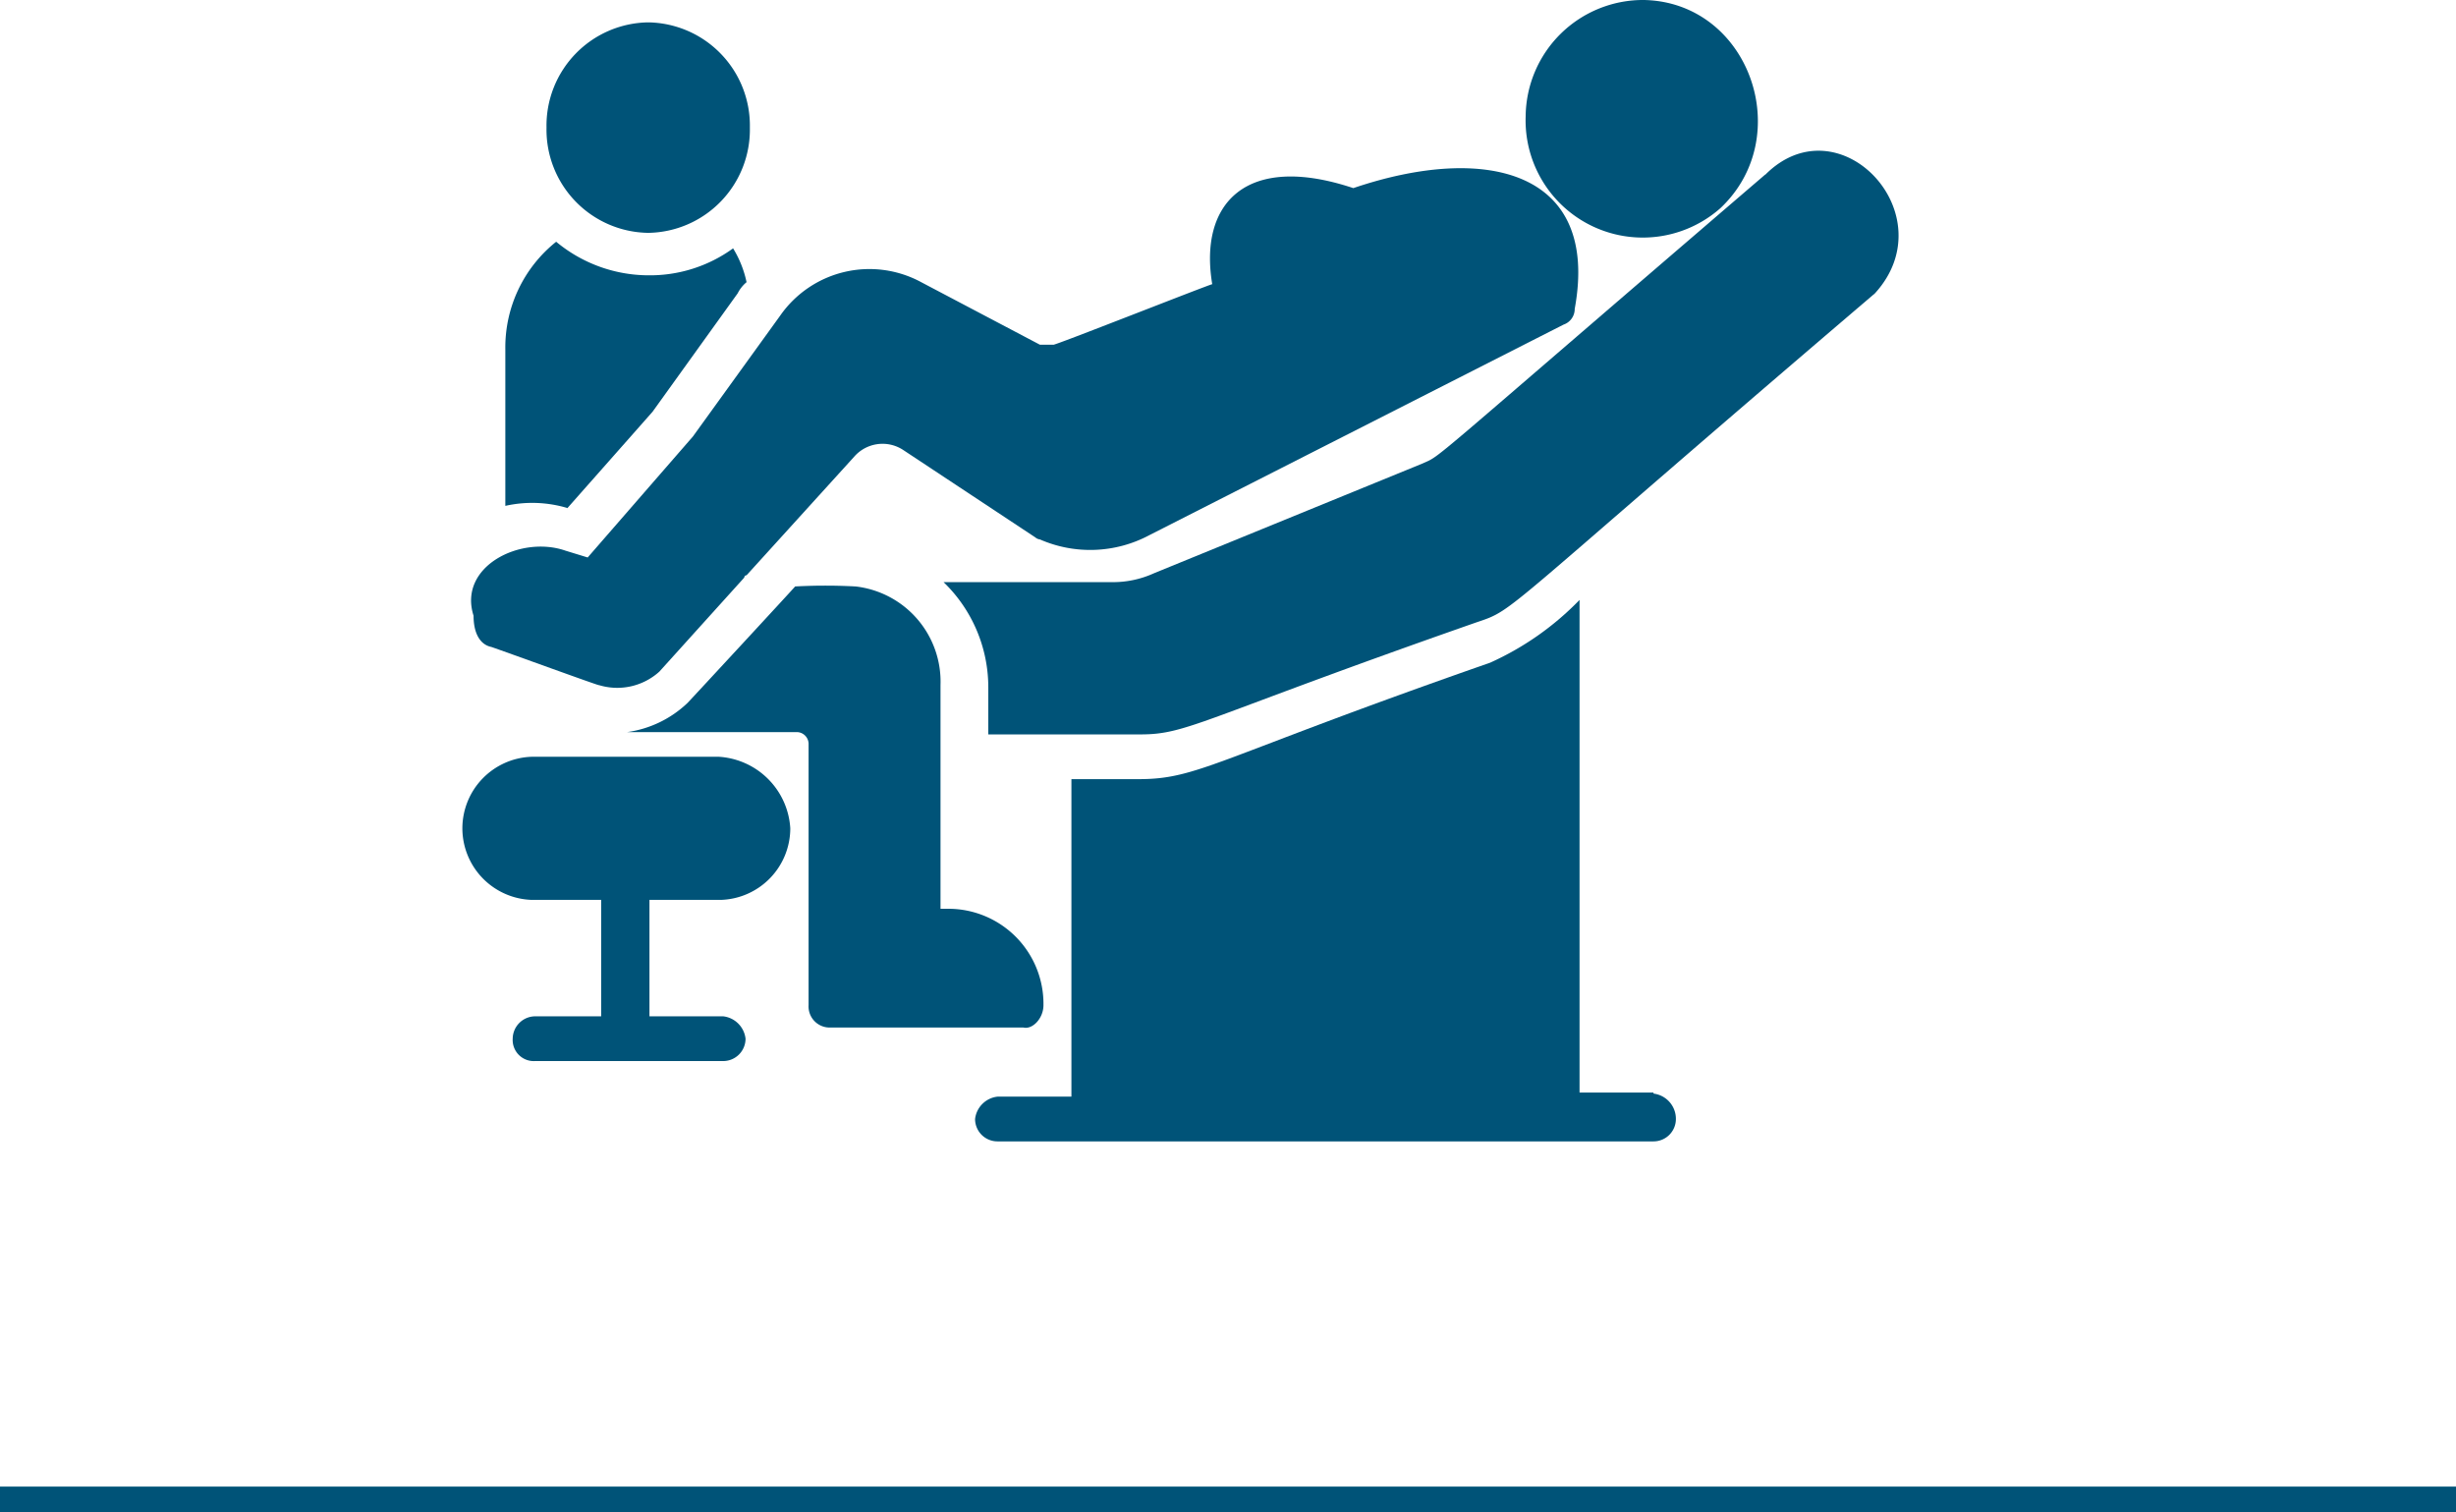
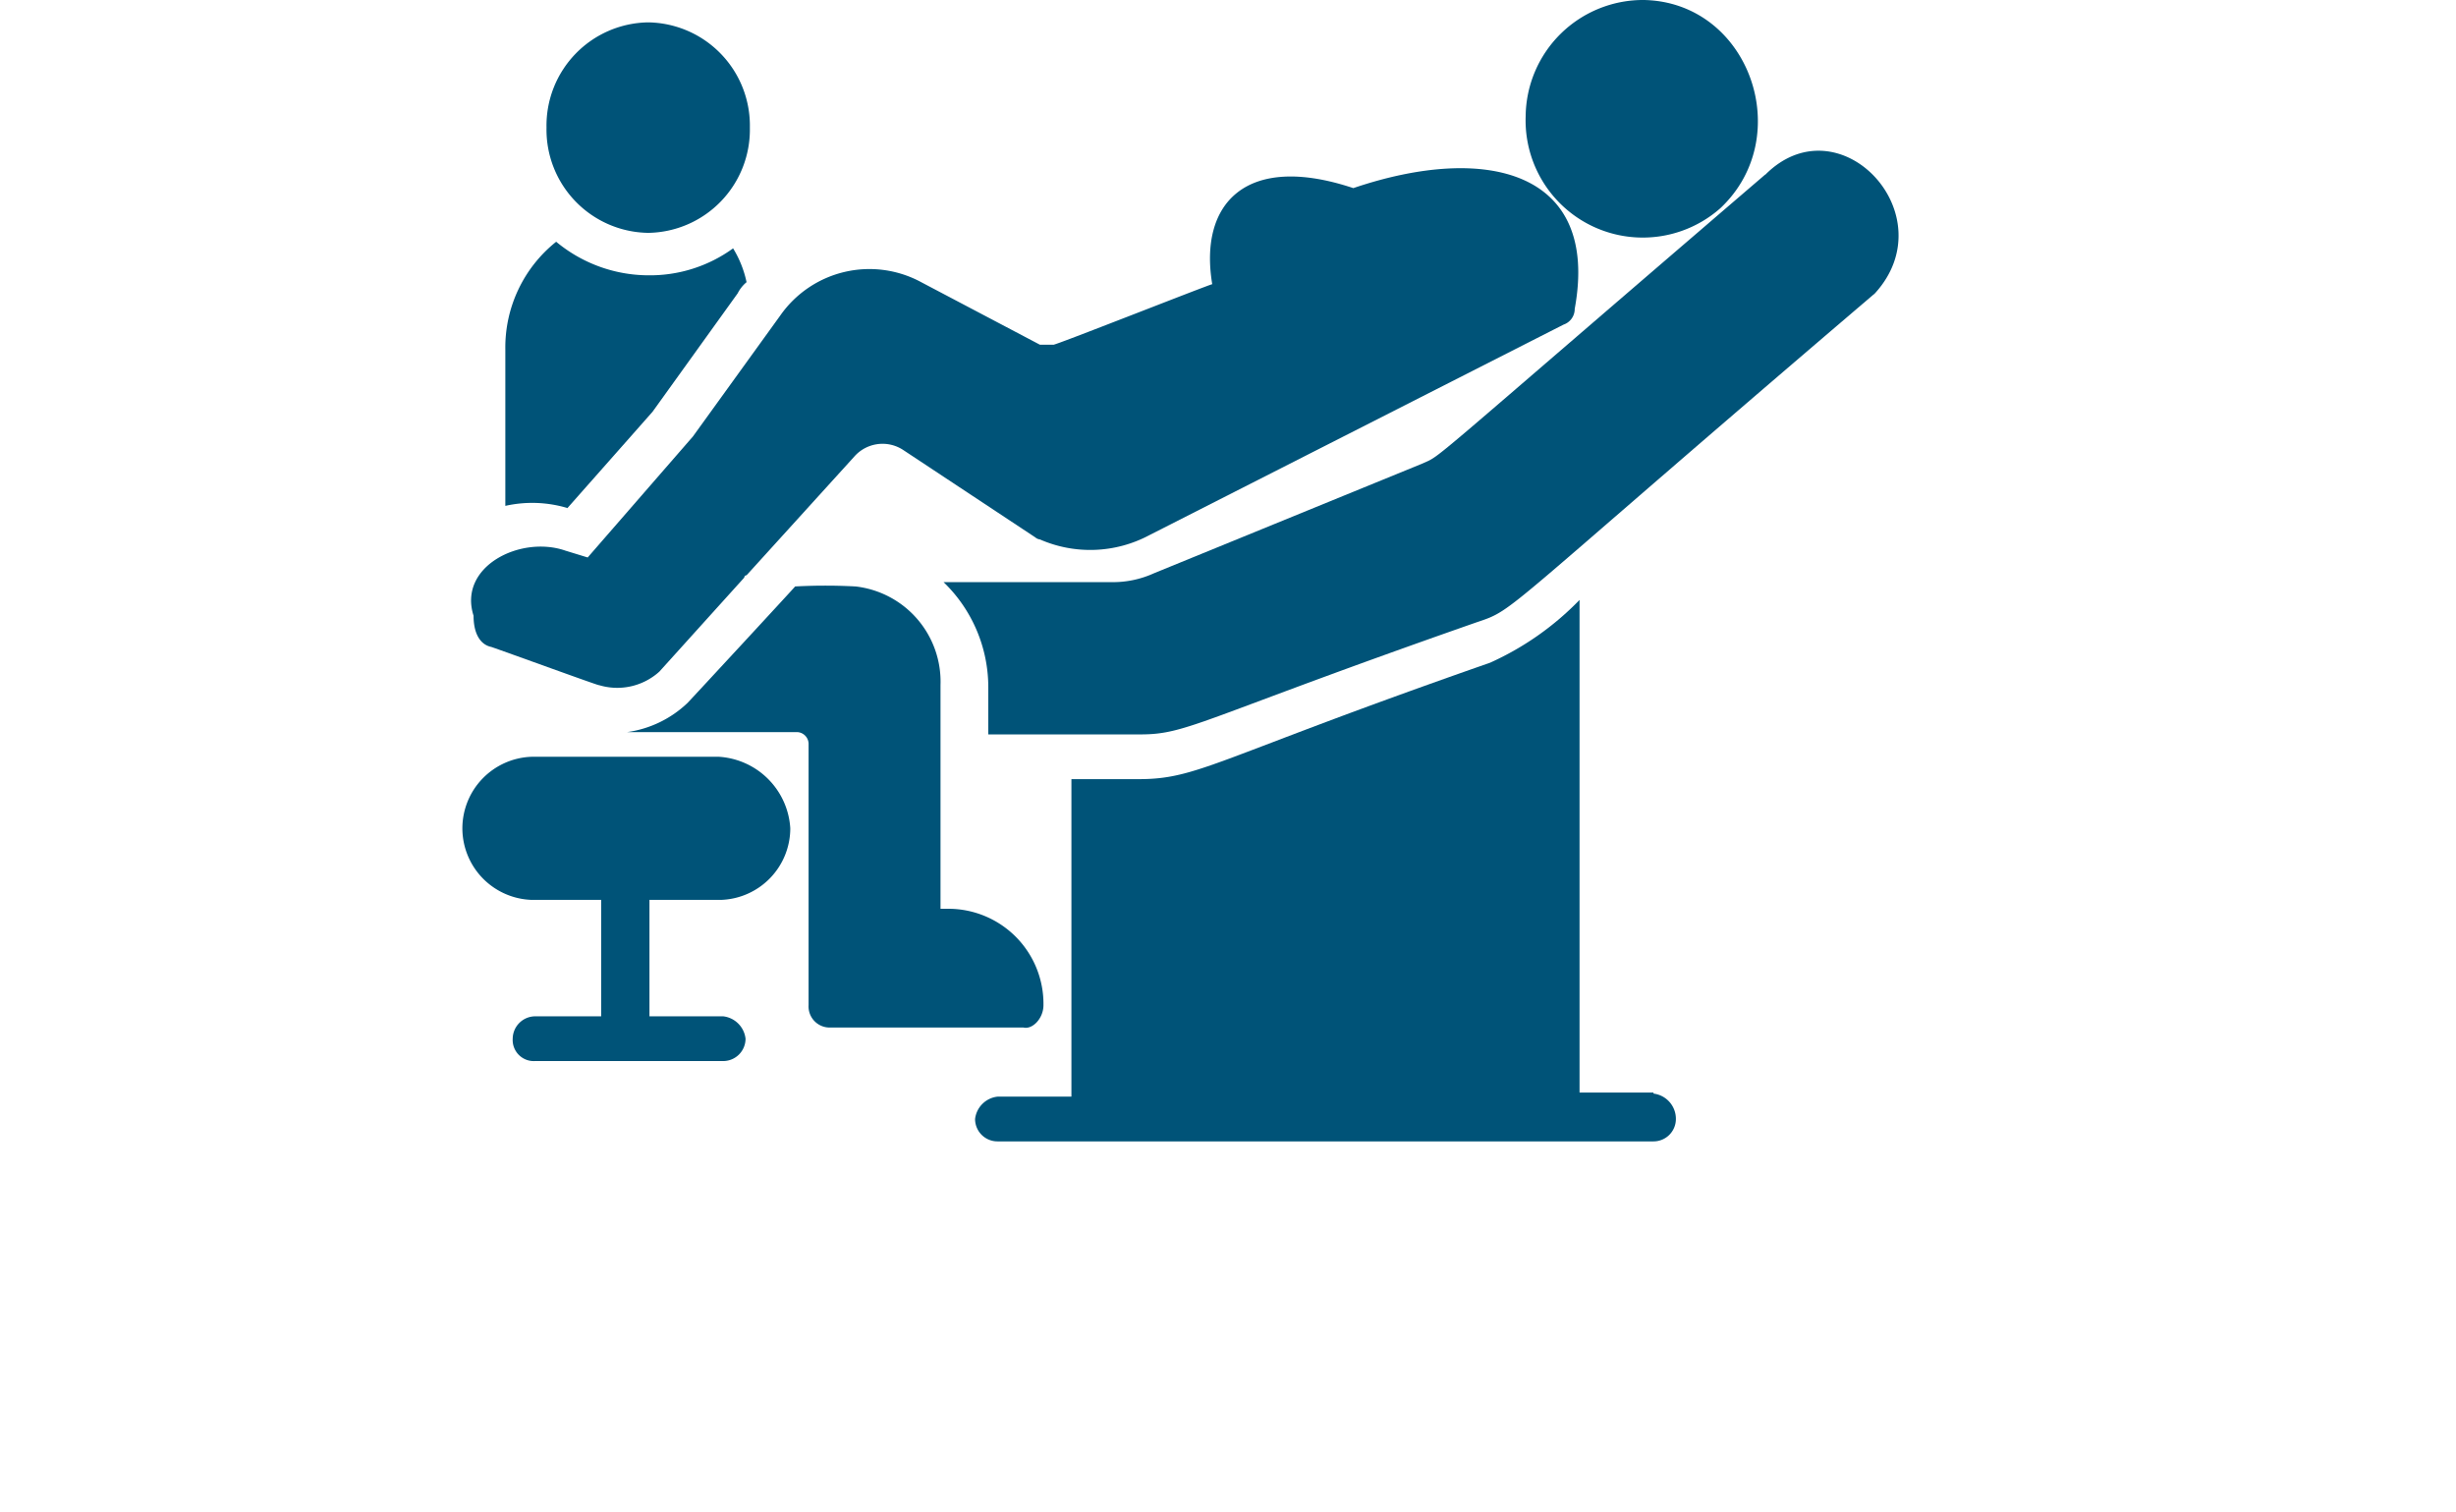
<svg xmlns="http://www.w3.org/2000/svg" viewBox="0 0 96.62 59.48">
  <defs>
    <style>.cls-1{fill:none;stroke:#005378;stroke-miterlimit:10;}.cls-2{fill:#005378;}</style>
  </defs>
  <title>Ginecologia</title>
  <g id="Layer_2" data-name="Layer 2">
    <g id="Layer_1-2" data-name="Layer 1">
-       <line class="cls-1" y1="58.98" x2="96.62" y2="58.98" />
      <path class="cls-2" d="M-2155.73,855.85l3.35-3.79,3.35-4.66a1.38,1.38,0,0,1,.35-.44,4.2,4.2,0,0,0-.53-1.33,5.57,5.57,0,0,1-3.35,1.06,5.7,5.7,0,0,1-3.61-1.32,5.32,5.32,0,0,0-2,4.23v6.16a4.84,4.84,0,0,1,2.46.09" transform="translate(2178.05 -835.86)" />
      <path class="cls-2" d="M-2137,875.4a3.74,3.74,0,0,0-3.7-3.79h-.35v-8.8a3.77,3.77,0,0,0-3.34-3.88,22.19,22.19,0,0,0-2.38,0c.09-.08-4.14,4.49-4.23,4.58a4.3,4.3,0,0,1-2.38,1.15h6.7a.47.47,0,0,1,.44.44v10.3a.83.83,0,0,0,.88.88h7.57c.35.09.79-.35.79-.88" transform="translate(2178.05 -835.86)" />
      <path class="cls-2" d="M-2152.55,836.74a4.06,4.06,0,0,1,4,4.14,4.06,4.06,0,0,1-4,4.14,4.06,4.06,0,0,1-4-4.14,4.06,4.06,0,0,1,4-4.14" transform="translate(2178.05 -835.86)" />
      <path class="cls-2" d="M-2149.82,865.63h-7.31a2.82,2.82,0,0,0-2.73,2.81,2.82,2.82,0,0,0,2.73,2.82h2.73v4.58H-2157a.89.89,0,0,0-.88.88.83.83,0,0,0,.88.88h7.4a.88.88,0,0,0,.88-.88,1,1,0,0,0-.88-.88h-2.9v-4.58h2.81a2.82,2.82,0,0,0,2.73-2.82,3,3,0,0,0-2.81-2.81" transform="translate(2178.05 -835.86)" />
      <path class="cls-2" d="M-2108.61,842.73c-13.65,11.71-12.68,11-13.47,11.36l-10.57,4.32a3.9,3.9,0,0,1-1.68.35h-6.6a5.75,5.75,0,0,1,1.76,4.14v1.85h6c1.85,0,2.38-.62,13.21-4.41,1.58-.53.7-.17,15.67-12.94,2.82-3.09-1.4-7.58-4.31-4.67" transform="translate(2178.05 -835.86)" />
      <path class="cls-2" d="M-2158.72,861.31c.53.18,4.4,1.59,4.23,1.5a2.47,2.47,0,0,0,2.38-.53l3.34-3.7a.09.09,0,0,1,.09-.09l4.23-4.66a1.48,1.48,0,0,1,1.93-.27l5.2,3.44a.33.33,0,0,0,.18.08,4.94,4.94,0,0,0,4.31-.17l16.29-8.28a.65.65,0,0,0,.44-.62c1-5.46-3.52-6.51-8.71-4.75-4.23-1.41-6.08.61-5.55,3.78-.09,0-6.34,2.47-6.25,2.38h-.53l-4.67-2.46a4.28,4.28,0,0,0-5.55,1.32l-3.43,4.75-4.14,4.76-.88-.27c-1.76-.61-4.23.62-3.61,2.56,0,.7.26,1.14.7,1.23" transform="translate(2178.05 -835.86)" />
      <path class="cls-2" d="M-2110.37,844.05c3-2.82,1.14-8.1-3-8.19a4.62,4.62,0,0,0-4.66,4.58,4.61,4.61,0,0,0,7.66,3.61" transform="translate(2178.05 -835.86)" />
      <path class="cls-2" d="M-2113,878.84h-2.91V859.46a11.41,11.41,0,0,1-3.52,2.47c-10.83,3.78-11.45,4.58-13.83,4.58h-2.64V879h-2.91a1,1,0,0,0-.88.88.88.88,0,0,0,.88.88H-2113a.88.88,0,0,0,.88-.88,1,1,0,0,0-.88-1" transform="translate(2178.05 -835.86)" />
    </g>
  </g>
</svg>